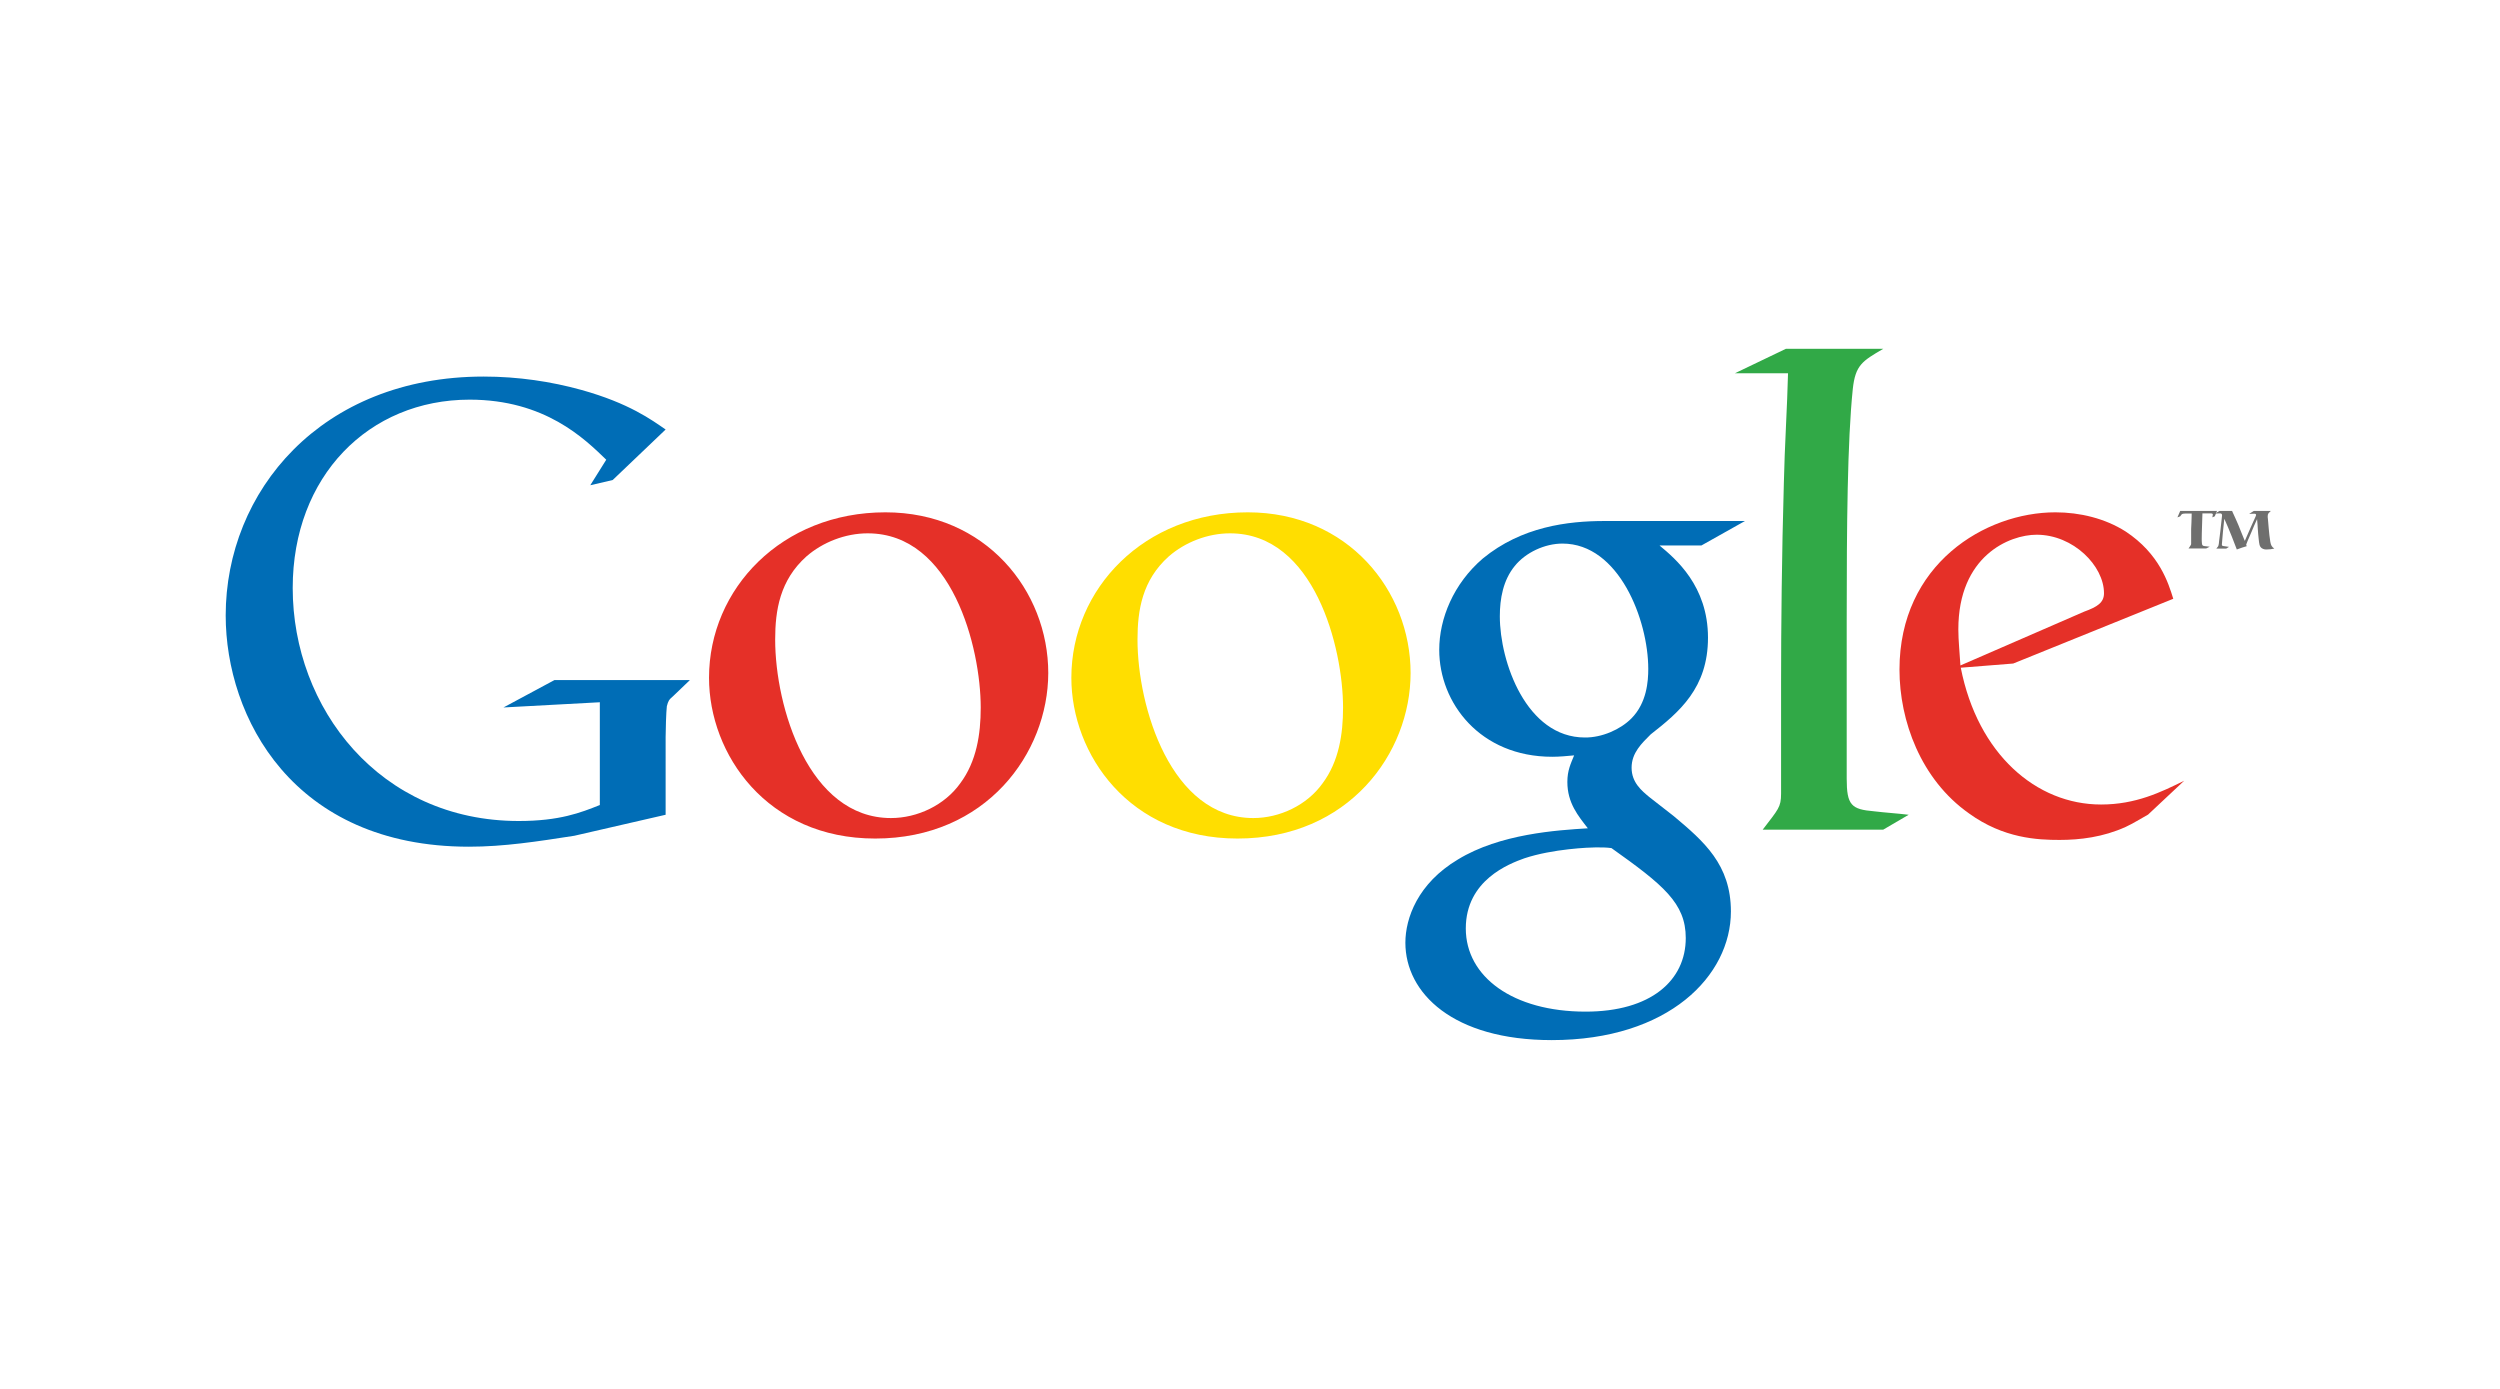
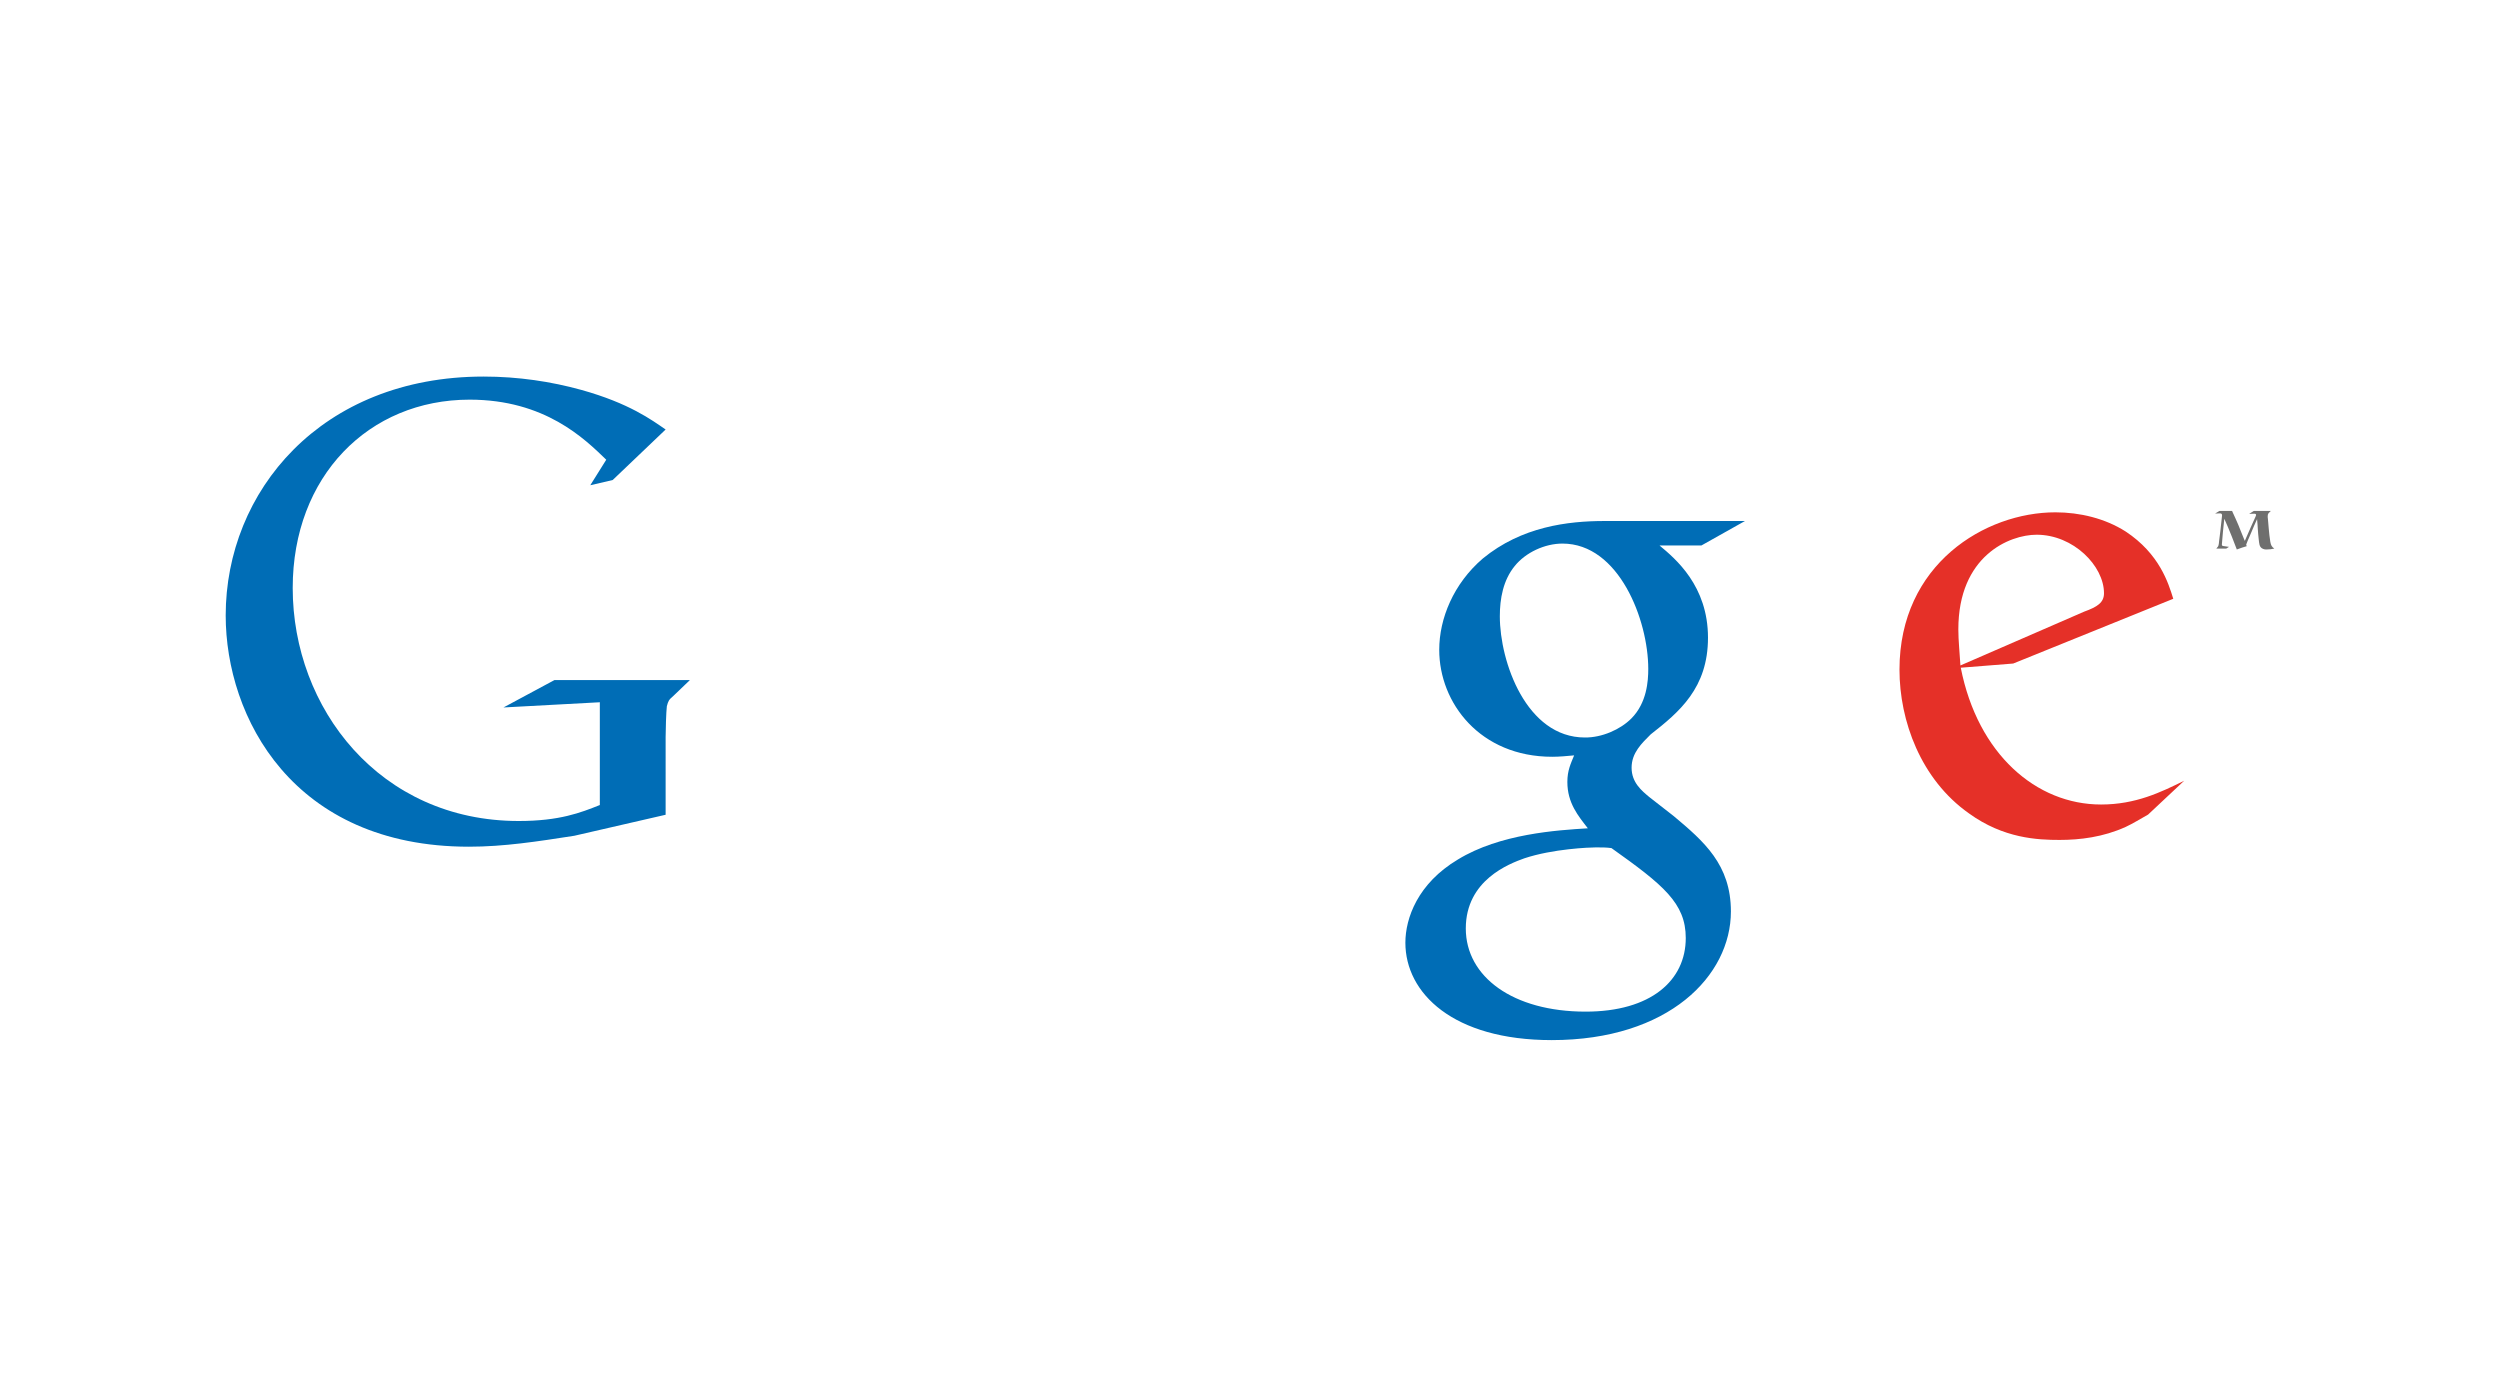
<svg xmlns="http://www.w3.org/2000/svg" version="1.1" id="Layer_1" x="0px" y="0px" viewBox="0 0 144 80" style="enable-background:new 0 0 144 80;" xml:space="preserve">
  <style type="text/css">
	.st0{fill:#223B7E;}
	.st1{fill-rule:evenodd;clip-rule:evenodd;fill:#DD5412;}
	.st2{fill-rule:evenodd;clip-rule:evenodd;fill:#DD5212;}
	.st3{fill:url(#path46_2_);}
	.st4{fill:none;}
	.st5{fill:url(#path68_1_);}
	.st6{fill:#3E5462;}
	.st7{fill:#FFFFFF;}
	.st8{fill:#201F46;}
	.st9{fill:#7B868C;}
	.st10{fill:#035F9D;}
	.st11{fill:#5B5859;}
	.st12{fill:url(#path338_1_);}
	.st13{fill:url(#path358_1_);}
	.st14{fill:#00ABC8;}
	.st15{fill:url(#SVGID_1_);}
	.st16{opacity:0.5;fill:#FFFFFF;}
	.st17{opacity:0.5;}
	.st18{fill:#CB1331;}
	.st19{fill:#1D1D1B;}
	.st20{fill:#AC1E17;}
	.st21{fill:#EE9D35;}
	.st22{fill:#F2BC88;}
	.st23{fill:#E2731A;}
	.st24{fill:#F1BC26;}
	.st25{fill:#E78C14;}
	.st26{fill:#D75714;}
	.st27{fill:#E56AA2;}
	.st28{fill:#DA4E18;}
	.st29{fill:#D03A16;}
	.st30{fill:#C12718;}
	.st31{fill:#C14417;}
	.st32{clip-path:url(#SVGID_3_);fill:#004996;}
	.st33{clip-path:url(#SVGID_3_);fill-rule:evenodd;clip-rule:evenodd;fill:#004996;}
	.st34{clip-path:url(#SVGID_3_);fill:#E95123;}
	.st35{fill-rule:evenodd;clip-rule:evenodd;fill:#E42320;}
	.st36{fill-rule:evenodd;clip-rule:evenodd;fill:#00A6A3;}
	.st37{fill:#99A6AF;}
	.st38{fill:#01364D;}
	.st39{fill:#6AB32D;}
	.st40{fill:#00ABE8;}
	.st41{fill:#01428B;}
	.st42{fill:#A2C632;}
	.st43{fill-rule:evenodd;clip-rule:evenodd;fill:#FFE300;}
	.st44{fill-rule:evenodd;clip-rule:evenodd;fill:#585856;}
	.st45{fill-rule:evenodd;clip-rule:evenodd;fill:#1D1D1B;}
	.st46{fill:#004160;}
	.st47{fill:#107BBF;}
	.st48{fill:#9C9B9B;}
	.st49{fill:#E10A1D;}
	.st50{fill:#1F325B;}
	.st51{fill:#FAB81B;}
	.st52{fill:#27348B;}
	.st53{fill:#E4032E;}
	.st54{fill-rule:evenodd;clip-rule:evenodd;fill:#2C2623;}
	.st55{fill-rule:evenodd;clip-rule:evenodd;fill:#6F6F6E;}
	.st56{fill-rule:evenodd;clip-rule:evenodd;fill:#E53028;}
	.st57{fill-rule:evenodd;clip-rule:evenodd;fill:#31A947;}
	.st58{fill-rule:evenodd;clip-rule:evenodd;fill:#006DB6;}
	.st59{fill-rule:evenodd;clip-rule:evenodd;fill:#FFDE00;}
	.st60{fill-rule:evenodd;clip-rule:evenodd;fill:#EE7D00;}
	.st61{fill-rule:evenodd;clip-rule:evenodd;fill:#312782;}
	.st62{fill-rule:evenodd;clip-rule:evenodd;fill:#FFEC00;}
	.st63{fill:#E31513;}
	.st64{fill:#221E20;}
	.st65{fill:url(#XMLID_2_);}
	.st66{fill:url(#XMLID_3_);}
	.st67{fill:url(#XMLID_4_);}
	.st68{fill:url(#XMLID_5_);}
	.st69{fill:#EA611C;}
	.st70{fill:#E31221;}
	.st71{fill:#F49D1E;}
</style>
  <g>
    <path class="st55" d="M127.84,29.43h0.73c0.01,0.01,0.01,0.02,0.01,0.03c0.12,0.26,0.24,0.52,0.35,0.78   c0.12,0.29,0.23,0.59,0.36,0.89c0.01,0.01,0.01,0.02,0.01,0.03c0.09-0.21,0.24-0.56,0.34-0.78c0.09-0.2,0.18-0.4,0.27-0.6   c0.03-0.08,0.04-0.09,0.04-0.12c0-0.07-0.07-0.07-0.13-0.07l-0.27,0.01l0.27-0.17h0.98l-0.07,0.07c-0.07,0.06-0.11,0.11-0.11,0.24   c0,0.04,0,0.09,0.01,0.13c0.02,0.19,0.03,0.39,0.05,0.58c0.02,0.25,0.05,0.51,0.09,0.76c0.04,0.21,0.08,0.28,0.23,0.39   c-0.16,0.03-0.27,0.05-0.44,0.05c-0.07,0-0.18,0-0.29-0.08c-0.13-0.1-0.14-0.25-0.17-0.53c-0.02-0.19-0.04-0.38-0.05-0.57   c-0.01-0.18-0.02-0.36-0.04-0.54l0-0.04L130,29.92c-0.11,0.23-0.21,0.47-0.31,0.71c-0.24,0.56-0.26,0.59-0.31,0.74l0.03,0.09   c-0.09,0.02-0.44,0.14-0.57,0.19c-0.1-0.27-0.44-1.16-0.72-1.77c-0.03,0.26-0.05,0.52-0.08,0.77c-0.01,0.09-0.06,0.66-0.06,0.71   c0,0.07,0.02,0.09,0.14,0.1l0.27,0.04l-0.16,0.1h-0.57l0.08-0.1c0.02-0.02,0.03-0.04,0.04-0.07c0.02-0.05,0.03-0.14,0.04-0.26   c0.02-0.19,0.05-0.37,0.07-0.56c0.01-0.12,0.07-0.69,0.09-0.82c0-0.03,0.01-0.06,0.01-0.1c0-0.08-0.03-0.12-0.12-0.12   c-0.04,0-0.24,0.01-0.28,0.01L127.84,29.43L127.84,29.43z" />
-     <path class="st55" d="M127.7,29.43l-0.13,0.31l-0.14,0.06c0.01-0.03,0.03-0.14,0.03-0.16c0-0.07-0.08-0.07-0.17-0.07l-0.43,0   c-0.04,1.2-0.04,1.3-0.04,1.46c0,0.09,0,0.16,0.01,0.26c0.01,0.13,0.05,0.16,0.19,0.17l0.26,0.03l-0.2,0.1h-1.02l0.07-0.1   c0.07-0.1,0.08-0.12,0.08-0.18c0-0.07,0-0.38,0-0.45c0-0.13,0-0.26,0-0.39c0.01-0.26,0.03-0.53,0.03-0.79c0-0.04,0-0.09,0-0.1   h-0.37c-0.19,0.01-0.19,0.01-0.29,0.16l-0.16,0.06l0.16-0.37H127.7L127.7,29.43z" />
    <path class="st56" d="M123.73,46.92c-0.43,0.24-0.86,0.51-1.29,0.71c-1.3,0.59-2.63,0.75-3.81,0.75c-1.25,0-3.22-0.08-5.22-1.53   c-2.78-1.96-4-5.34-4-8.28c0-6.08,4.94-9.06,8.98-9.06c1.41,0,2.86,0.35,4.04,1.1c1.96,1.29,2.47,2.98,2.75,3.88l-9.22,3.73   l-3.02,0.24c0.98,4.98,4.35,7.88,8.08,7.88c2,0,3.45-0.71,4.79-1.37L123.73,46.92L123.73,46.92z M120.05,35.23   c0.74-0.27,1.14-0.51,1.14-1.06c0-1.57-1.76-3.37-3.88-3.37c-1.57,0-4.51,1.22-4.51,5.45c0,0.67,0.08,1.37,0.12,2.08L120.05,35.23   L120.05,35.23z" />
-     <path class="st57" d="M108.47,47.79h-6.94c0.9-1.18,1.06-1.29,1.06-2.08v-6.4c0-3.06,0.04-7.41,0.16-11.49   c0.04-2,0.2-4.51,0.24-6.32h-3.06l2.94-1.41h5.61c-1.22,0.71-1.61,0.94-1.76,2.32c-0.31,3.02-0.35,7.81-0.35,13.38v9.06   c0,1.53,0.27,1.77,1.57,1.88c0.67,0.08,1.33,0.12,2,0.2L108.47,47.79L108.47,47.79z" />
    <path class="st58" d="M95.6,31.43c0.9,0.75,2.78,2.31,2.78,5.3c0,2.9-1.65,4.28-3.3,5.57c-0.51,0.51-1.1,1.06-1.1,1.92   c0,0.86,0.59,1.33,1.02,1.69l1.41,1.1c1.73,1.45,3.29,2.79,3.29,5.49c0,3.69-3.57,7.41-10.32,7.41c-5.69,0-8.43-2.71-8.43-5.61   c0-1.41,0.71-3.41,3.02-4.79c2.43-1.49,5.73-1.69,7.49-1.8c-0.55-0.71-1.18-1.45-1.18-2.67c0-0.67,0.2-1.06,0.39-1.53   c-0.43,0.04-0.86,0.08-1.26,0.08c-4.16,0-6.51-3.1-6.51-6.16c0-1.8,0.82-3.81,2.51-5.26c2.24-1.84,4.9-2.16,7.02-2.16h8.08   l-2.51,1.41H95.6L95.6,31.43z M92.82,48.85c-0.31-0.04-0.51-0.04-0.9-0.04c-0.35,0-2.47,0.08-4.12,0.63   c-0.86,0.31-3.37,1.25-3.37,4.04c0,2.78,2.71,4.79,6.9,4.79c3.77,0,5.77-1.8,5.77-4.24C97.1,52.02,95.8,50.97,92.82,48.85   L92.82,48.85z M93.96,41.39c0.9-0.9,0.98-2.16,0.98-2.86c0-2.82-1.69-7.22-4.94-7.22c-1.02,0-2.12,0.51-2.75,1.29   c-0.67,0.82-0.86,1.88-0.86,2.9c0,2.63,1.53,6.98,4.9,6.98C92.27,42.49,93.33,42.02,93.96,41.39L93.96,41.39z" />
-     <path class="st59" d="M71.28,48.3c-6.24,0-9.57-4.86-9.57-9.26c0-5.14,4.2-9.53,10.16-9.53c5.77,0,9.38,4.51,9.38,9.26   C81.25,43.39,77.68,48.3,71.28,48.3L71.28,48.3z M76.18,45.12c0.94-1.26,1.18-2.83,1.18-4.36c0-3.45-1.65-10.04-6.51-10.04   c-1.29,0-2.59,0.51-3.53,1.33c-1.53,1.37-1.8,3.1-1.8,4.79c0,3.88,1.92,10.28,6.67,10.28C73.71,47.12,75.28,46.38,76.18,45.12   L76.18,45.12z" />
-     <path class="st56" d="M50.41,48.3c-6.24,0-9.57-4.86-9.57-9.26c0-5.14,4.2-9.53,10.16-9.53c5.77,0,9.38,4.51,9.38,9.26   C60.37,43.39,56.8,48.3,50.41,48.3L50.41,48.3z M55.31,45.12c0.94-1.26,1.18-2.83,1.18-4.36c0-3.45-1.65-10.04-6.51-10.04   c-1.29,0-2.59,0.51-3.53,1.33c-1.53,1.37-1.8,3.1-1.8,4.79c0,3.88,1.92,10.28,6.67,10.28C52.84,47.12,54.41,46.38,55.31,45.12   L55.31,45.12z" />
    <path class="st58" d="M38.34,46.93l-5.26,1.21c-2.13,0.33-4.05,0.63-6.07,0.63C16.86,48.77,13,41.3,13,35.45   c0-7.14,5.48-13.76,14.86-13.76c1.99,0,3.9,0.29,5.63,0.77c2.76,0.77,4.05,1.73,4.85,2.28l-3.05,2.91L34,27.95l0.92-1.47   c-1.25-1.21-3.53-3.46-7.87-3.46c-5.81,0-10.19,4.41-10.19,10.85c0,6.91,5,13.42,13.02,13.42c2.35,0,3.57-0.48,4.67-0.92v-5.92   L29,40.75l2.94-1.58h7.8l-0.96,0.92c-0.26,0.22-0.29,0.29-0.37,0.59c-0.04,0.33-0.07,1.4-0.07,1.77V46.93L38.34,46.93z" />
  </g>
</svg>